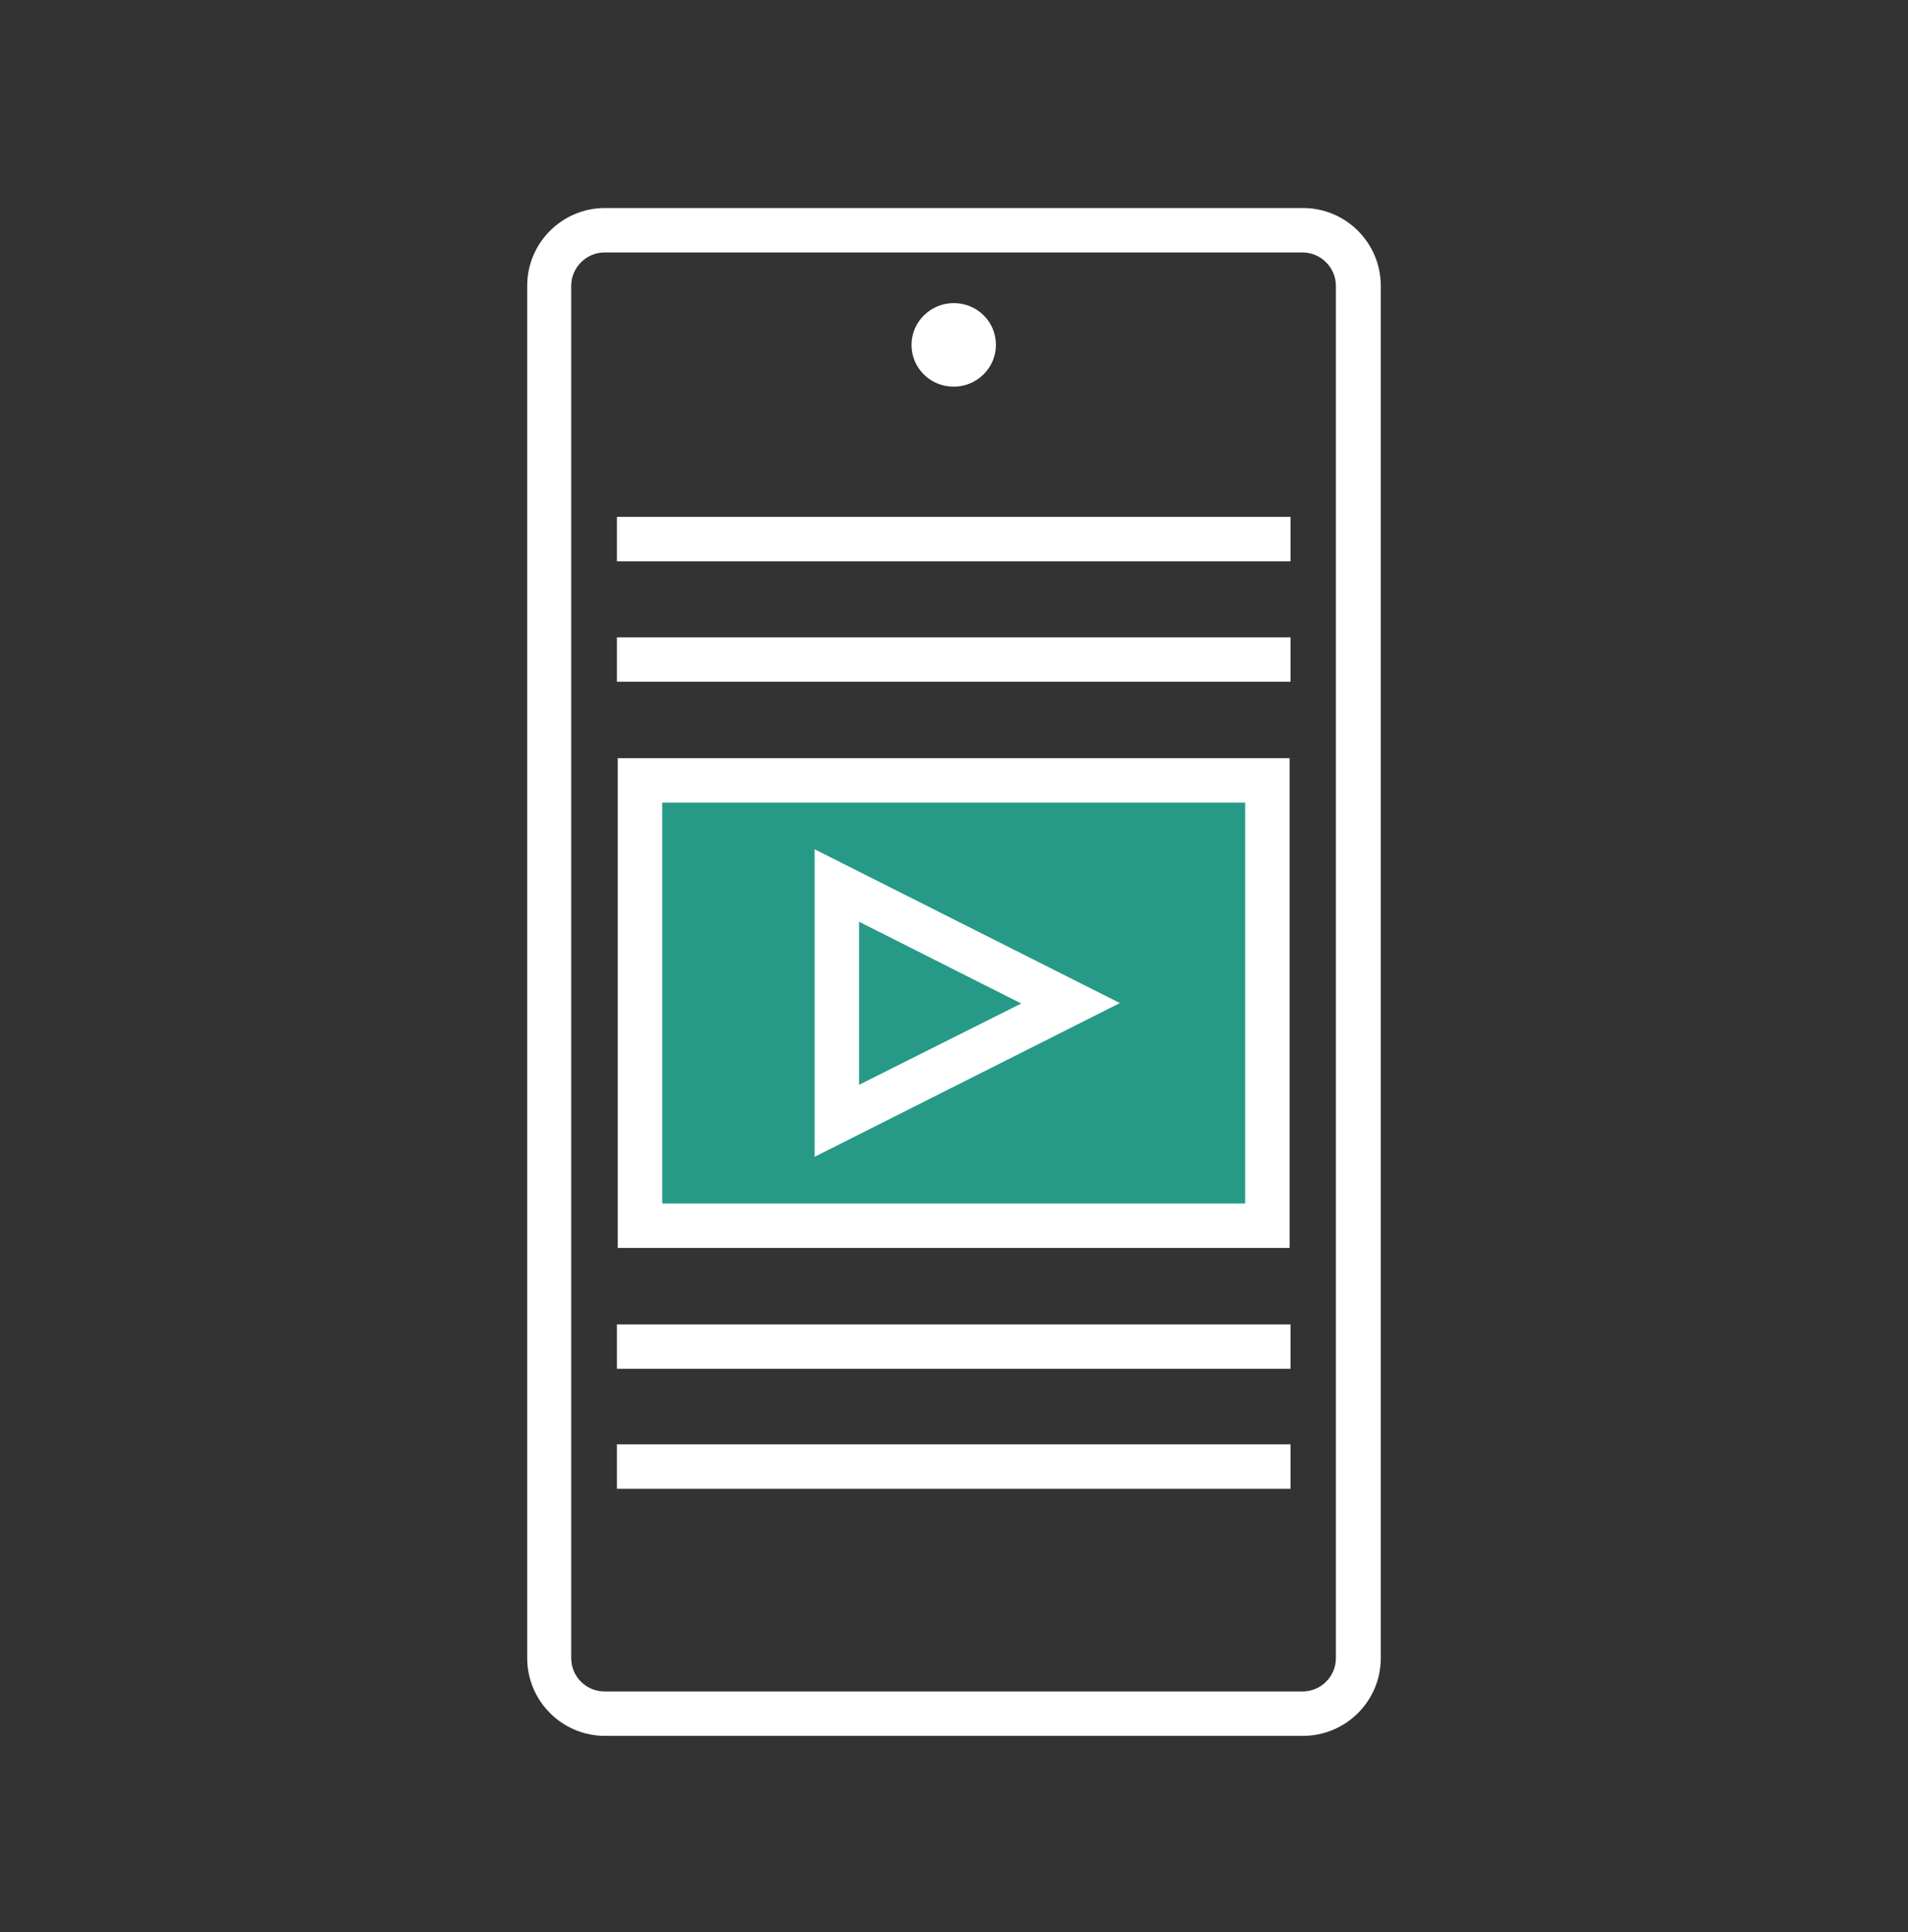
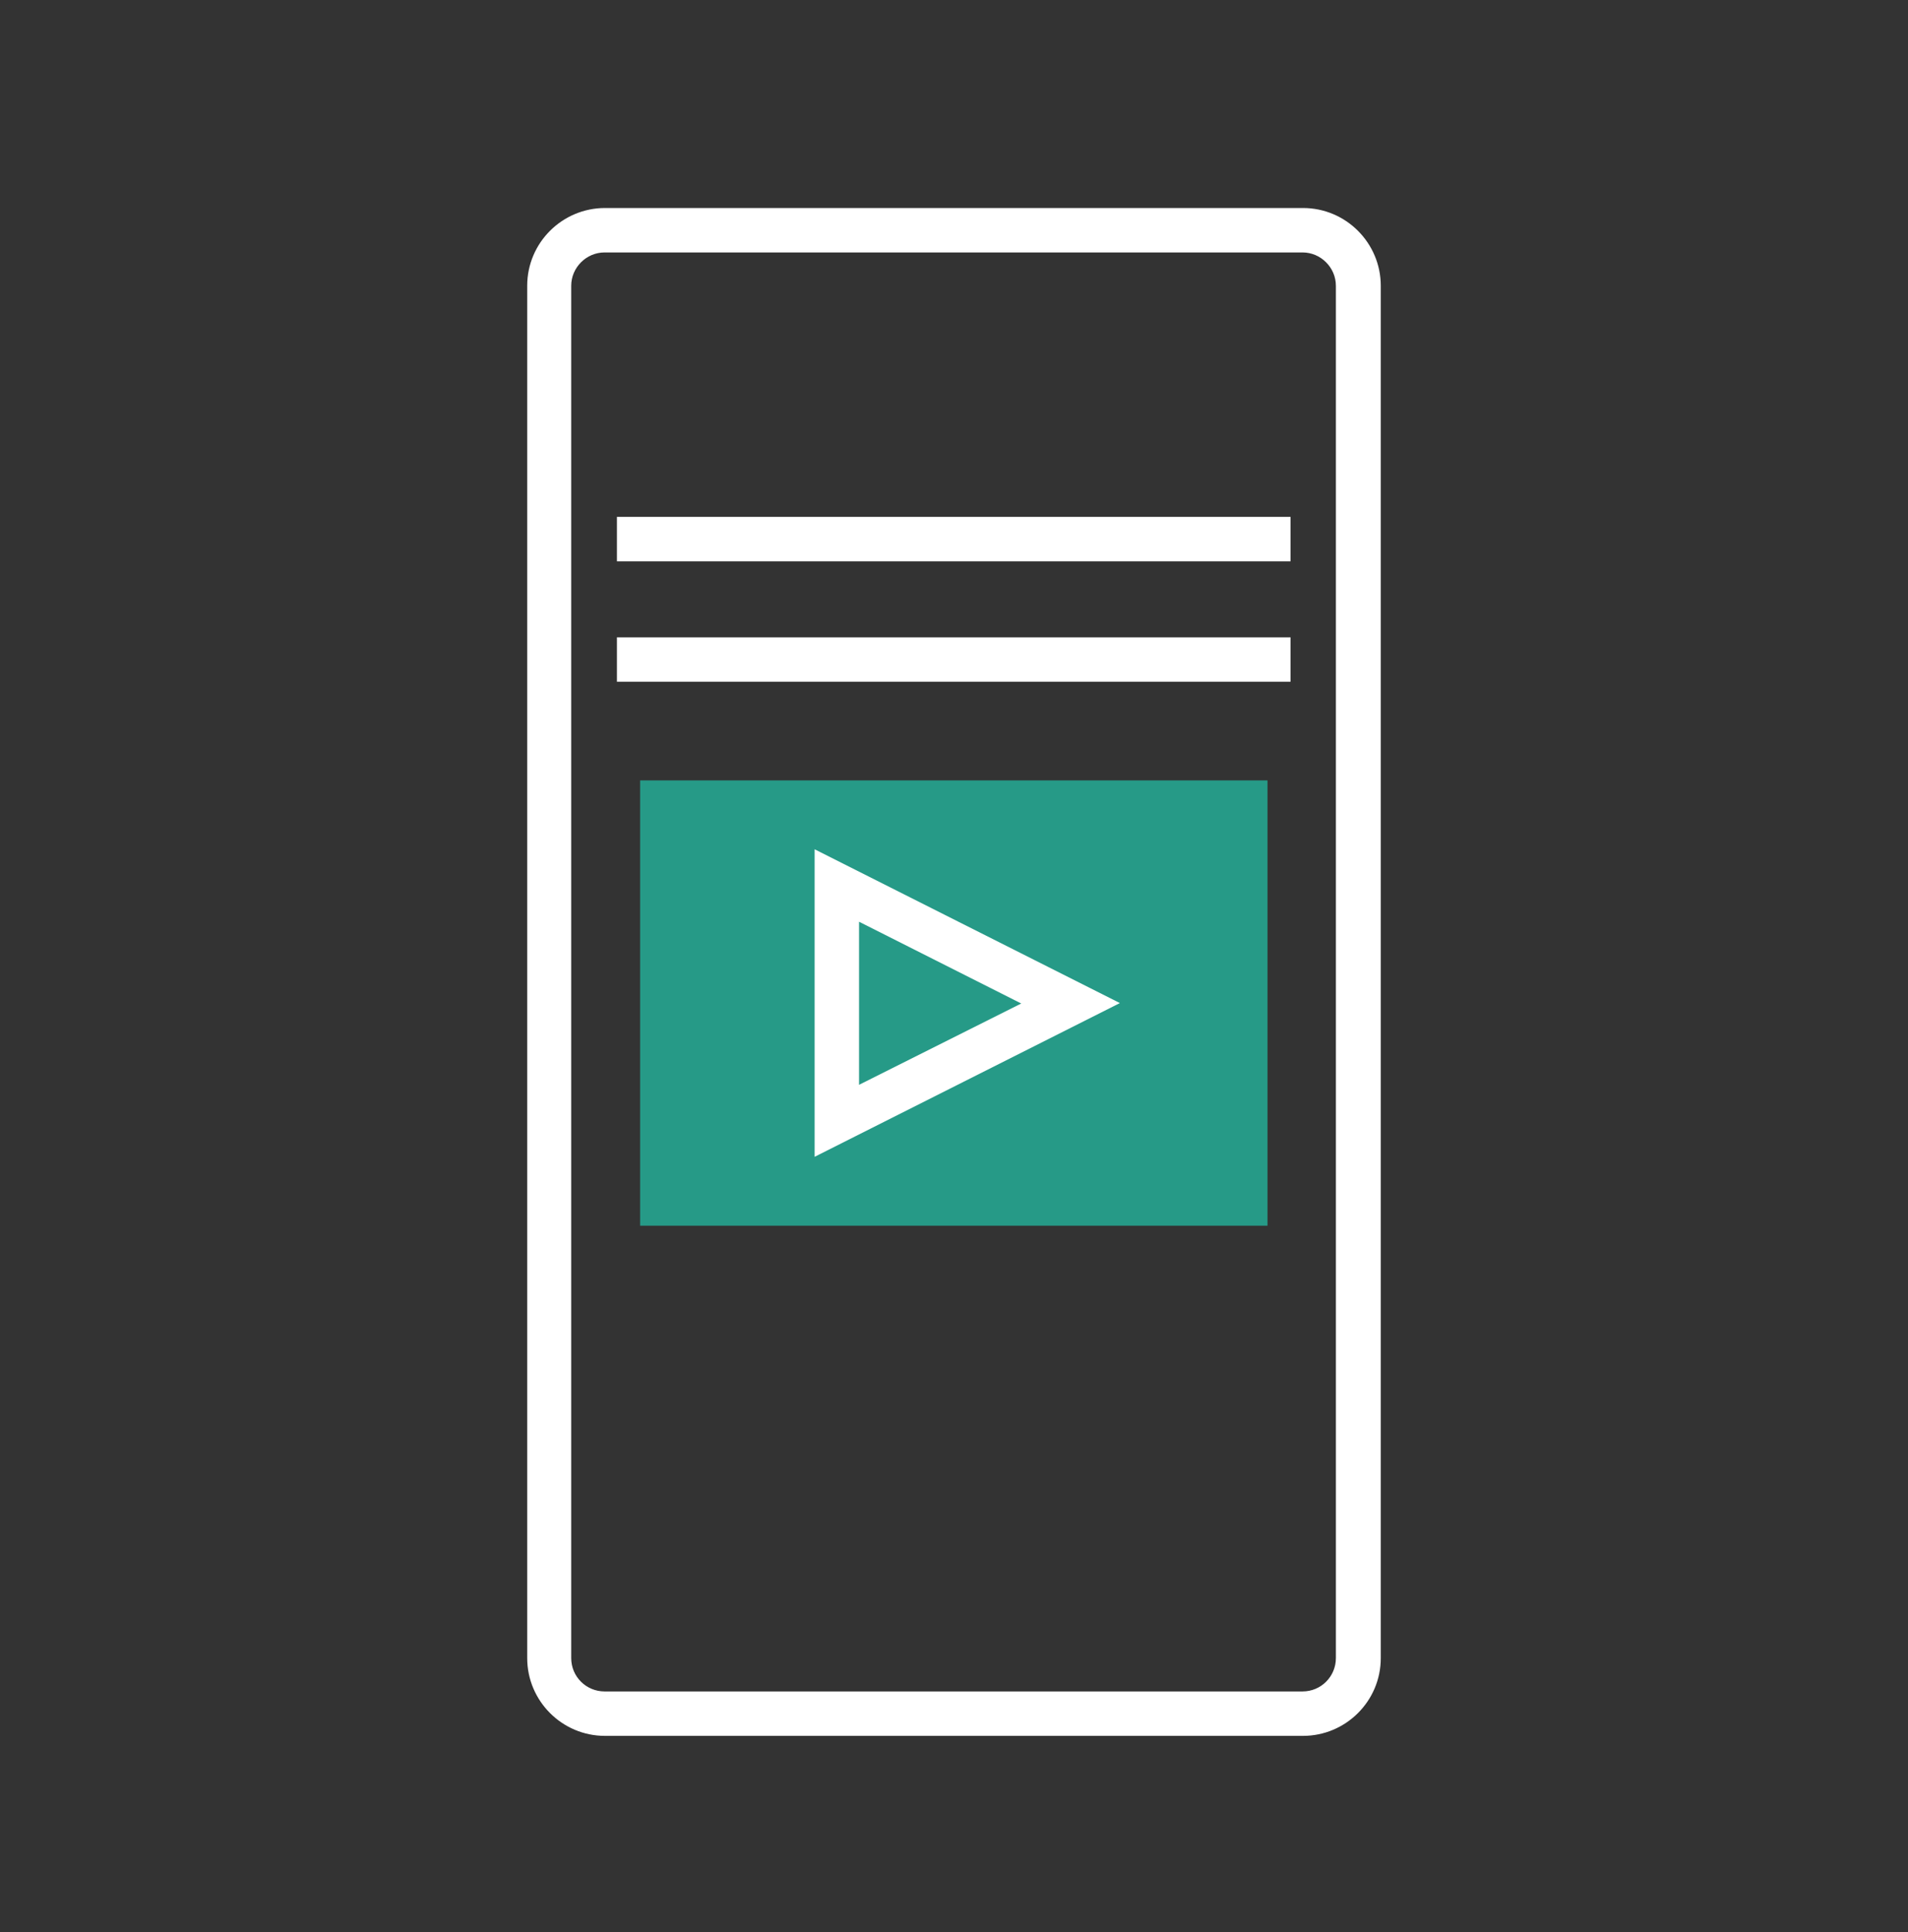
<svg xmlns="http://www.w3.org/2000/svg" width="80" height="81" viewBox="0 0 80 81" fill="none">
  <rect x="0" y="0" width="80" height="81" fill="#333333" stroke="none" />
-   <path d="M54.11 55.519H25.867V57.382H54.11V55.519Z" fill="white" />
-   <path d="M54.11 60.549H25.867V62.412H54.11V60.549Z" fill="white" />
  <path d="M26.839 51.383H53.145V32.715H26.839L26.839 51.383Z" fill="#269A87" />
-   <path d="M54.071 52.315H25.902V31.784H54.071V52.315ZM27.765 50.452H52.208V33.647H27.765V50.452Z" fill="white" />
-   <path d="M54.11 26.717H25.867V28.58H54.11V26.717Z" fill="white" />
+   <path d="M54.11 26.717H25.867V28.58H54.11V26.717" fill="white" />
  <path d="M54.11 21.668H25.867V23.531H54.11V21.668Z" fill="white" />
  <path d="M34.156 48.495V35.603L46.955 42.05L34.156 48.495ZM36.019 38.64V45.477L42.819 42.068L36.019 38.64Z" fill="white" />
  <path d="M54.633 72.77H25.366C23.559 72.77 22.105 71.298 22.105 69.51V11.98C22.105 10.173 23.577 8.72 25.366 8.72H54.633C56.441 8.72 57.894 10.192 57.894 11.98V69.51C57.894 71.317 56.422 72.77 54.633 72.77ZM25.347 10.583C24.583 10.583 23.95 11.217 23.95 11.98V69.51C23.95 70.292 24.583 70.907 25.347 70.907H54.615C55.397 70.907 56.012 70.274 56.012 69.51V11.98C56.012 11.217 55.379 10.583 54.615 10.583H25.347Z" fill="white" />
-   <path d="M39.989 16.209C39.001 16.209 38.219 15.427 38.219 14.458C38.219 13.489 39.02 12.707 39.989 12.707C40.976 12.707 41.758 13.489 41.758 14.458C41.758 15.427 40.957 16.209 39.989 16.209Z" fill="white" />
</svg>